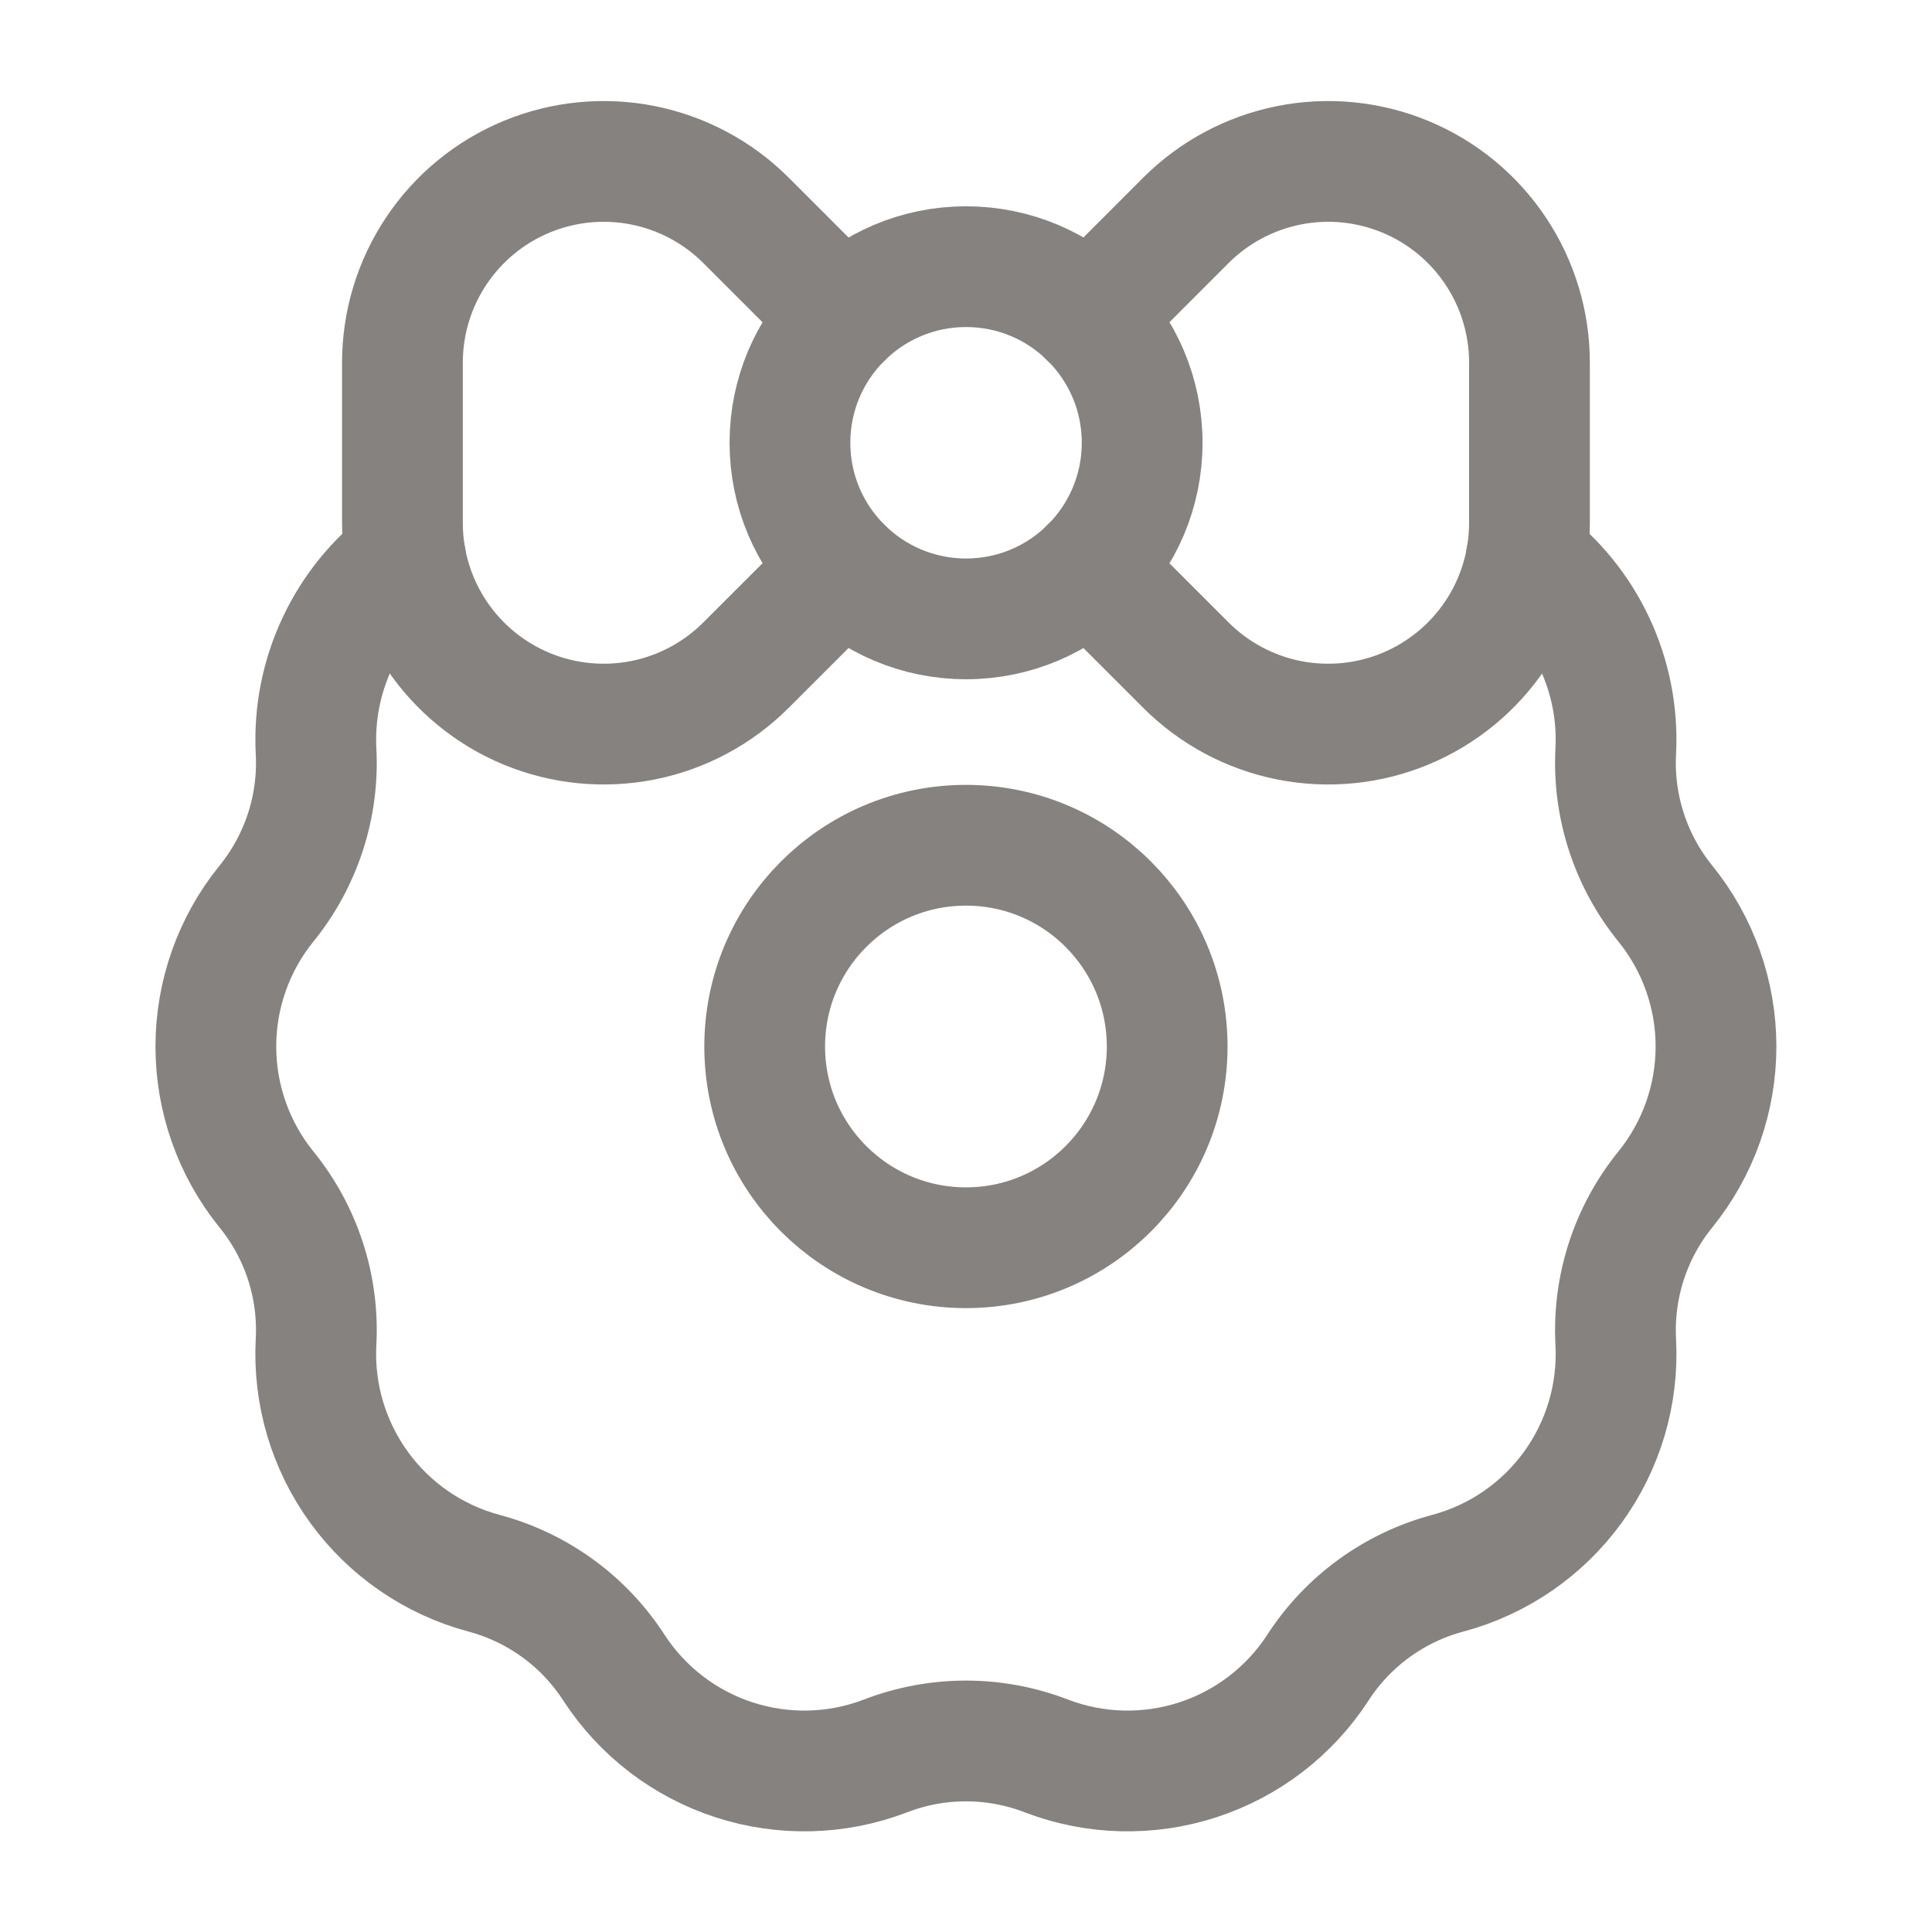
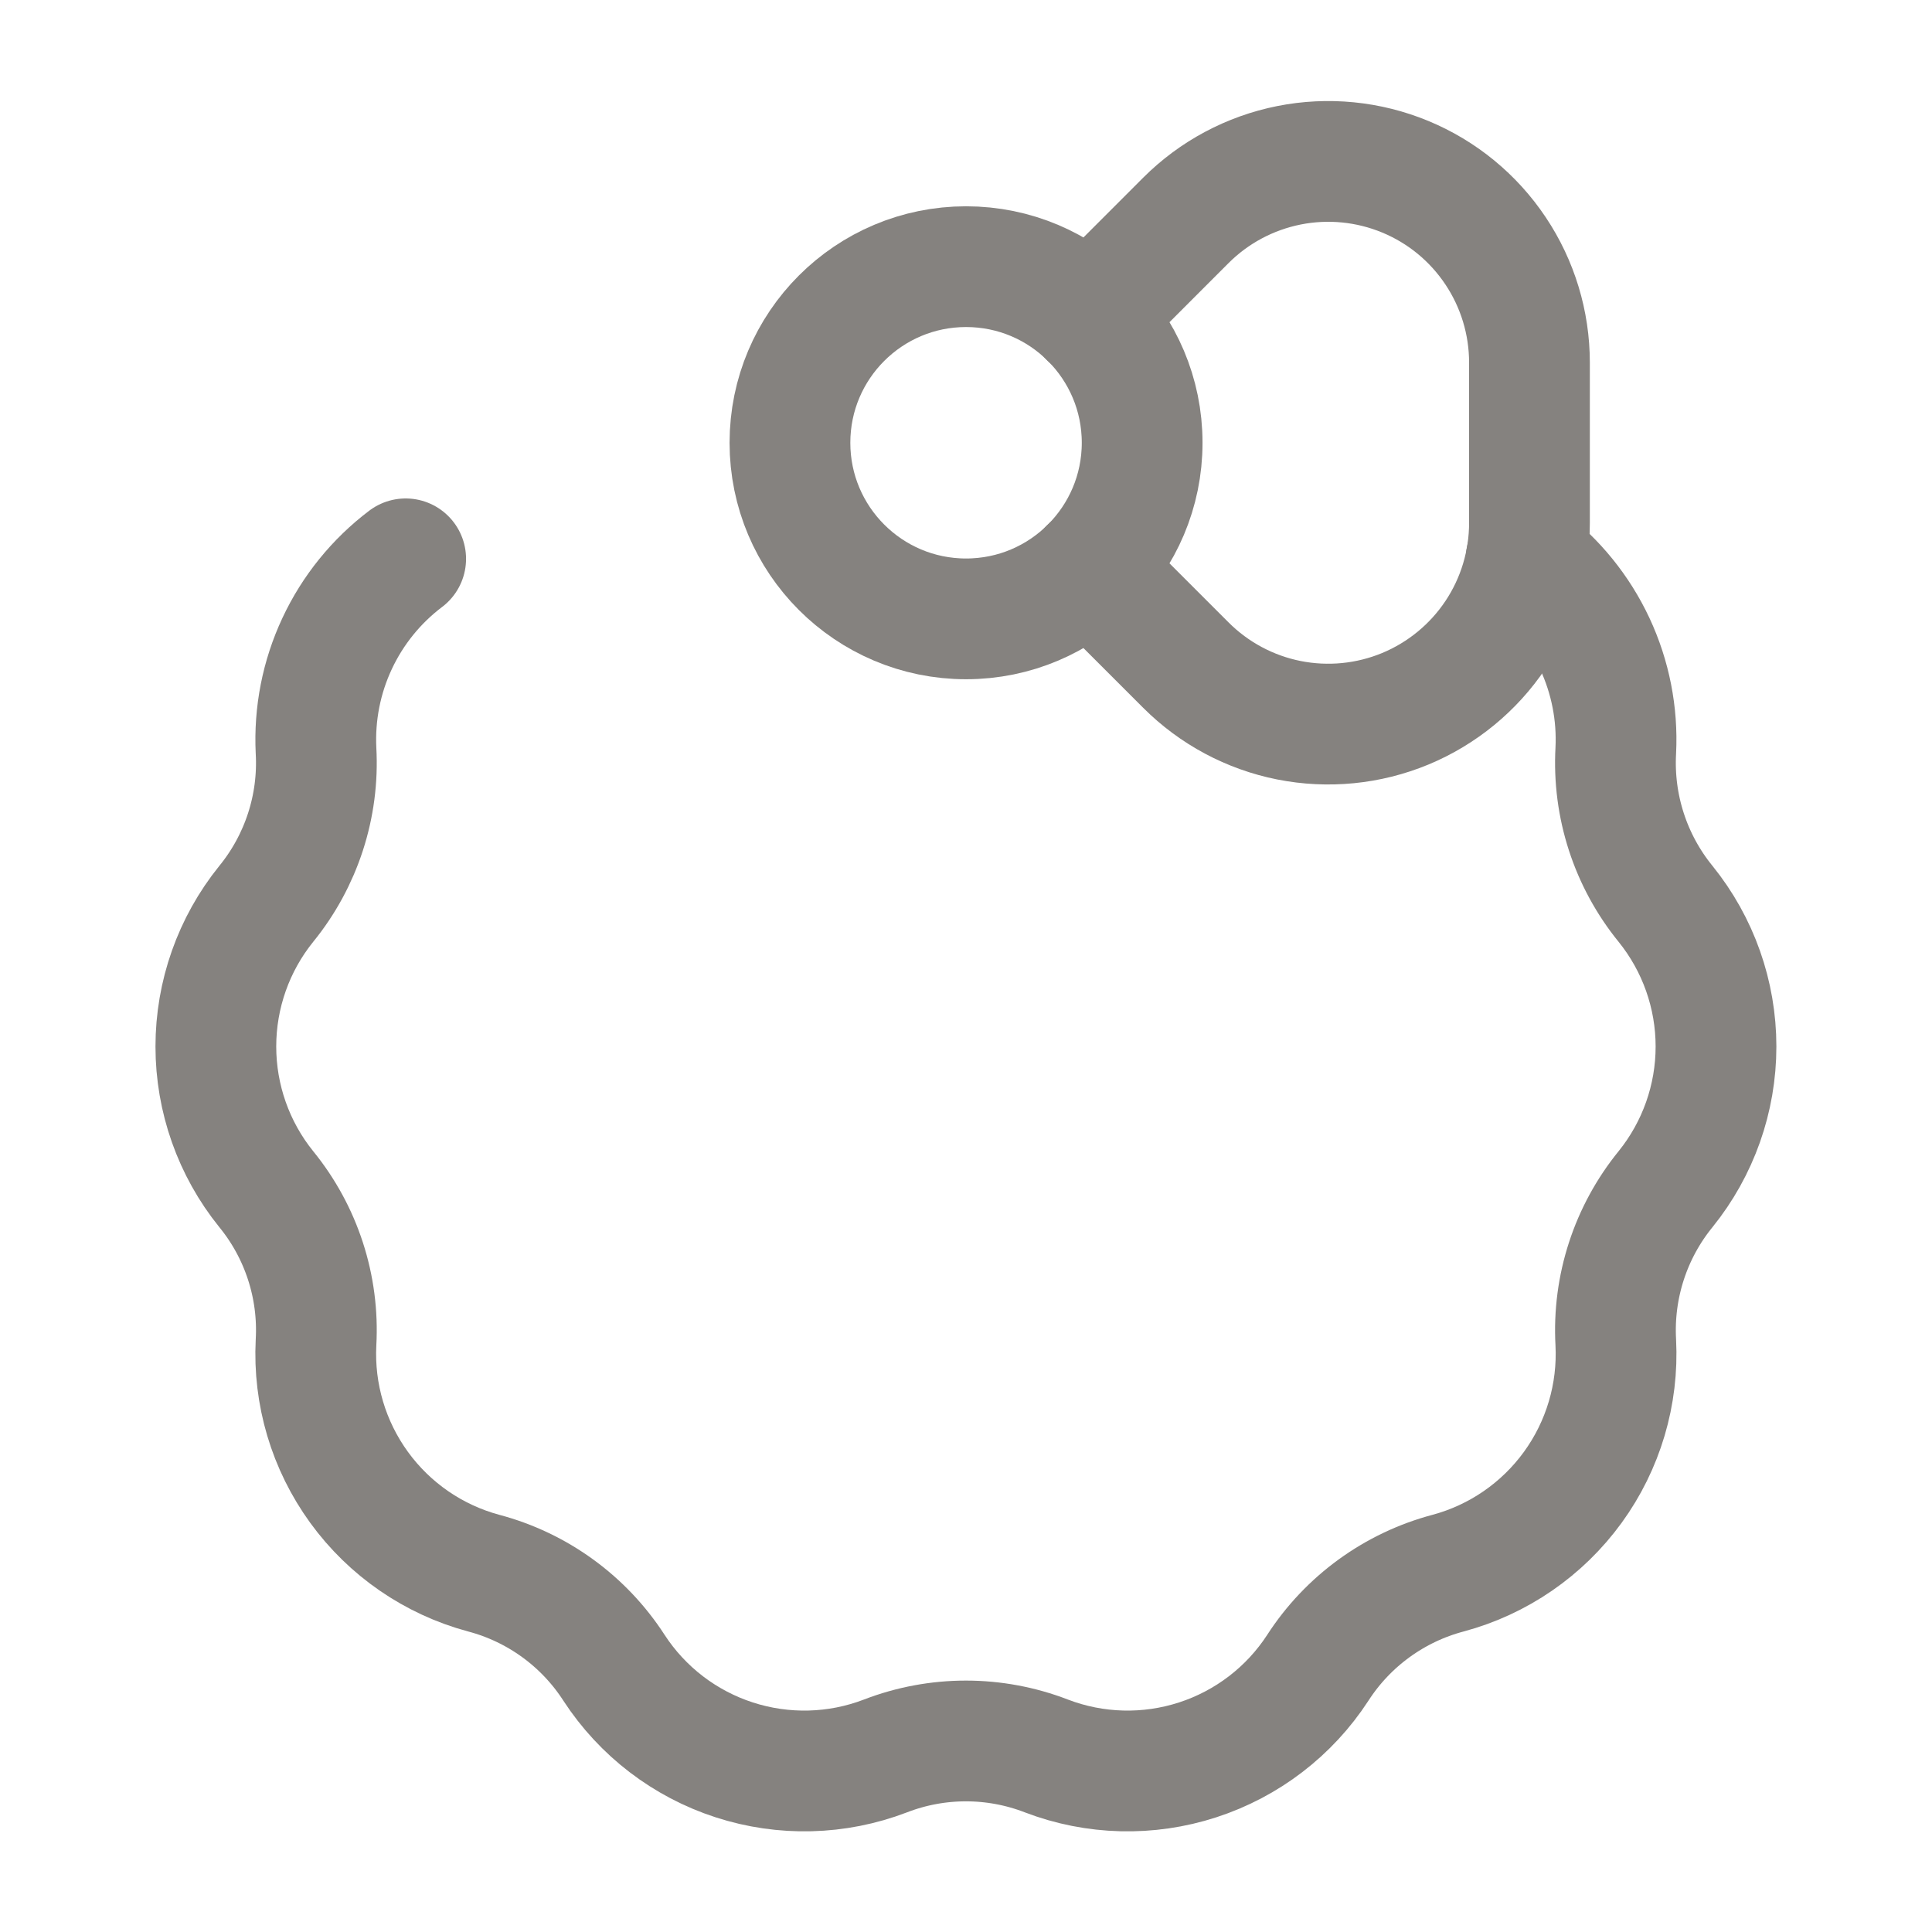
<svg xmlns="http://www.w3.org/2000/svg" width="40" height="40" viewBox="0 0 40 40" fill="none">
  <g id="size=40" clip-path="url(#clip0_1717_59785)">
-     <path id="Vector" d="M19.999 25.833C22.3 25.833 24.165 23.968 24.165 21.667C24.165 19.366 22.3 17.5 19.999 17.5C17.698 17.5 15.832 19.366 15.832 21.667C15.832 23.968 17.698 25.833 19.999 25.833Z" stroke="#85827F" stroke-width="2.5" stroke-linecap="round" stroke-linejoin="round" />
    <path id="Vector_2" d="M22.551 11.769L24.553 13.771C25.136 14.354 25.878 14.751 26.687 14.912C27.495 15.072 28.333 14.99 29.094 14.675C29.855 14.359 30.506 13.825 30.964 13.14C31.422 12.455 31.666 11.649 31.666 10.825V7.508C31.666 6.684 31.422 5.879 30.964 5.194C30.506 4.508 29.856 3.974 29.094 3.659C28.333 3.344 27.495 3.261 26.687 3.422C25.879 3.583 25.136 3.979 24.553 4.562L22.551 6.565" stroke="#85827F" stroke-width="2.5" stroke-linecap="round" stroke-linejoin="round" />
-     <path id="Vector_3" d="M17.448 6.565L15.445 4.562C14.862 3.979 14.12 3.583 13.312 3.422C12.503 3.261 11.666 3.344 10.904 3.659C10.143 3.974 9.492 4.508 9.034 5.194C8.576 5.879 8.332 6.684 8.332 7.508V10.825C8.332 11.649 8.576 12.455 9.034 13.14C9.492 13.825 10.143 14.359 10.904 14.675C11.666 14.99 12.503 15.072 13.312 14.912C14.12 14.751 14.862 14.354 15.445 13.771L17.448 11.769" stroke="#85827F" stroke-width="2.5" stroke-linecap="round" stroke-linejoin="round" />
    <path id="Vector_4" d="M20.001 12.813C22.015 12.813 23.647 11.18 23.647 9.167C23.647 7.153 22.015 5.521 20.001 5.521C17.988 5.521 16.355 7.153 16.355 9.167C16.355 11.18 17.988 12.813 20.001 12.813Z" stroke="#85827F" stroke-width="2.5" stroke-linecap="round" stroke-linejoin="round" />
    <path id="Vector_5" d="M8.399 11.57C7.79 12.03 7.302 12.633 6.979 13.325C6.655 14.017 6.506 14.778 6.543 15.541C6.607 16.69 6.239 17.821 5.512 18.714C4.837 19.55 4.469 20.592 4.469 21.667C4.469 22.741 4.837 23.784 5.512 24.62C6.239 25.512 6.607 26.643 6.543 27.793C6.488 28.866 6.803 29.925 7.435 30.795C8.066 31.664 8.977 32.291 10.014 32.57C11.127 32.865 12.089 33.564 12.713 34.531C13.3 35.432 14.177 36.104 15.2 36.436C16.222 36.768 17.327 36.74 18.33 36.356C19.404 35.941 20.593 35.941 21.666 36.356C22.67 36.74 23.775 36.768 24.797 36.436C25.819 36.104 26.697 35.432 27.283 34.531C27.907 33.564 28.87 32.865 29.982 32.57C31.02 32.291 31.93 31.664 32.562 30.795C33.194 29.925 33.508 28.866 33.453 27.793C33.39 26.643 33.758 25.512 34.484 24.62C35.159 23.784 35.528 22.741 35.528 21.667C35.528 20.592 35.159 19.55 34.484 18.714C33.757 17.821 33.39 16.69 33.453 15.541C33.491 14.778 33.341 14.017 33.018 13.325C32.694 12.633 32.207 12.03 31.597 11.57" stroke="#85827F" stroke-width="2.5" stroke-linecap="round" stroke-linejoin="round" />
  </g>
  <defs>
    <clipPath id="clip0_1717_59785">
      <rect width="40" height="40" fill="white" />
    </clipPath>
  </defs>
</svg>